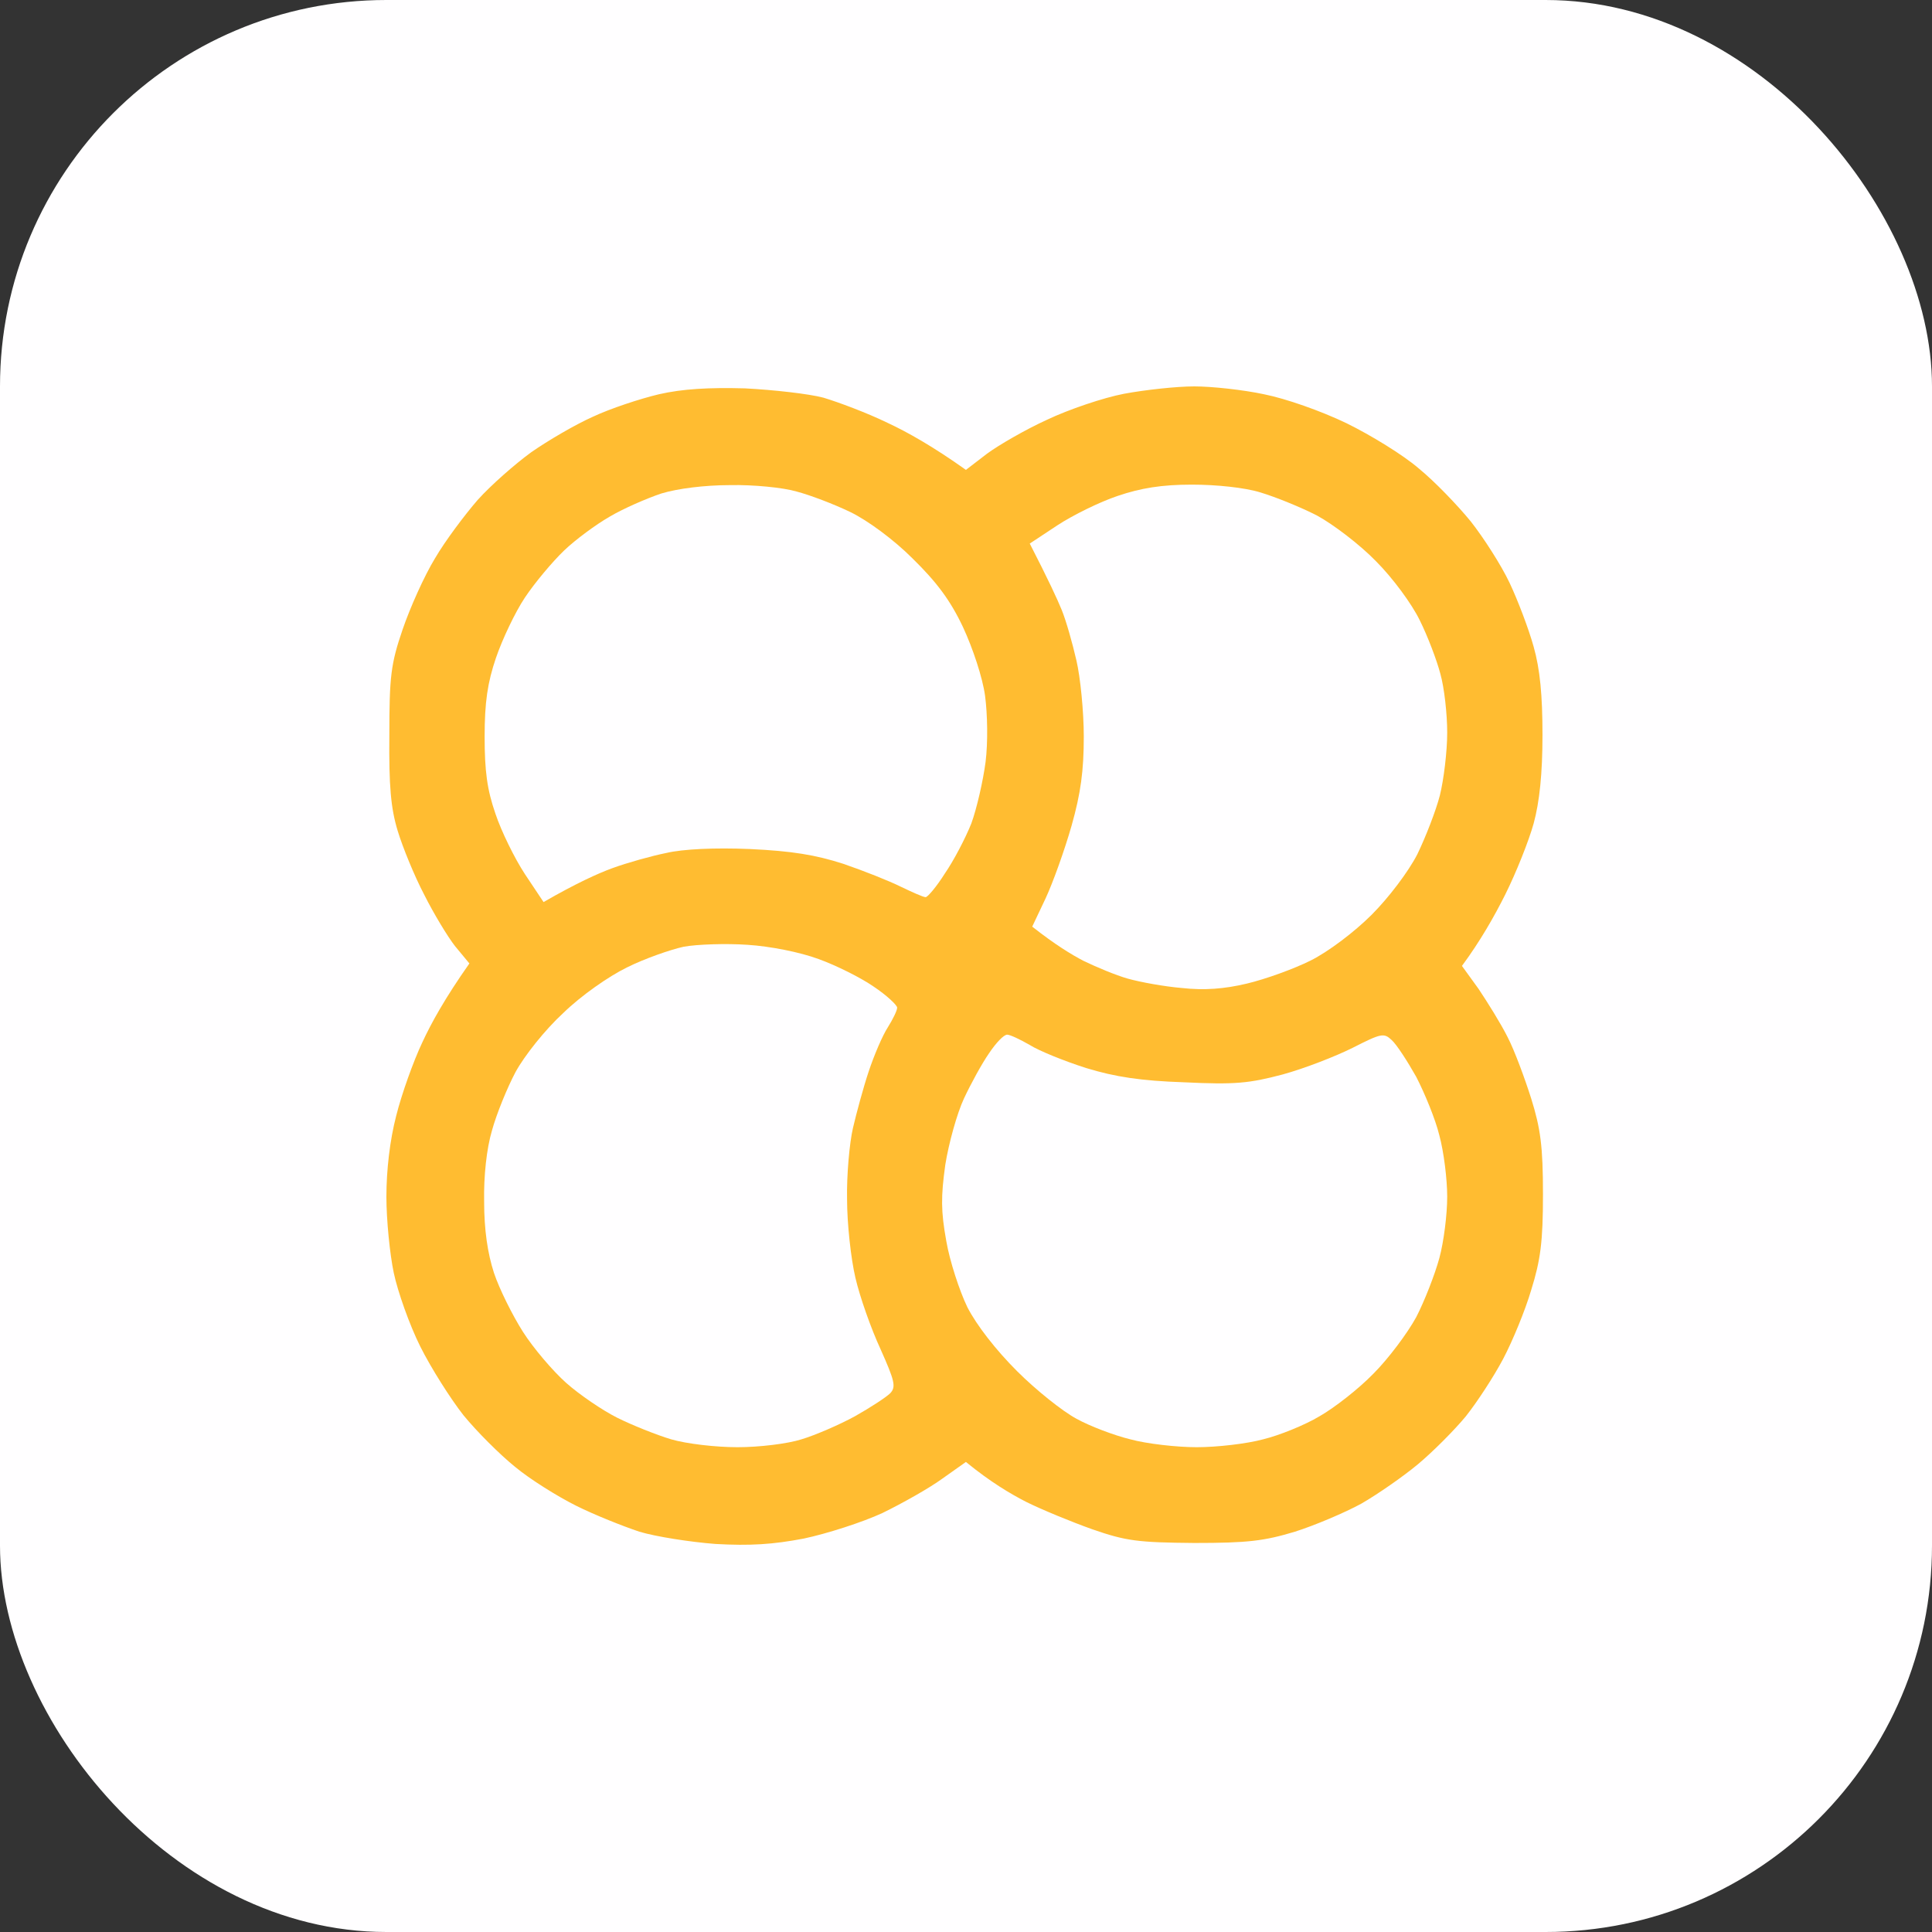
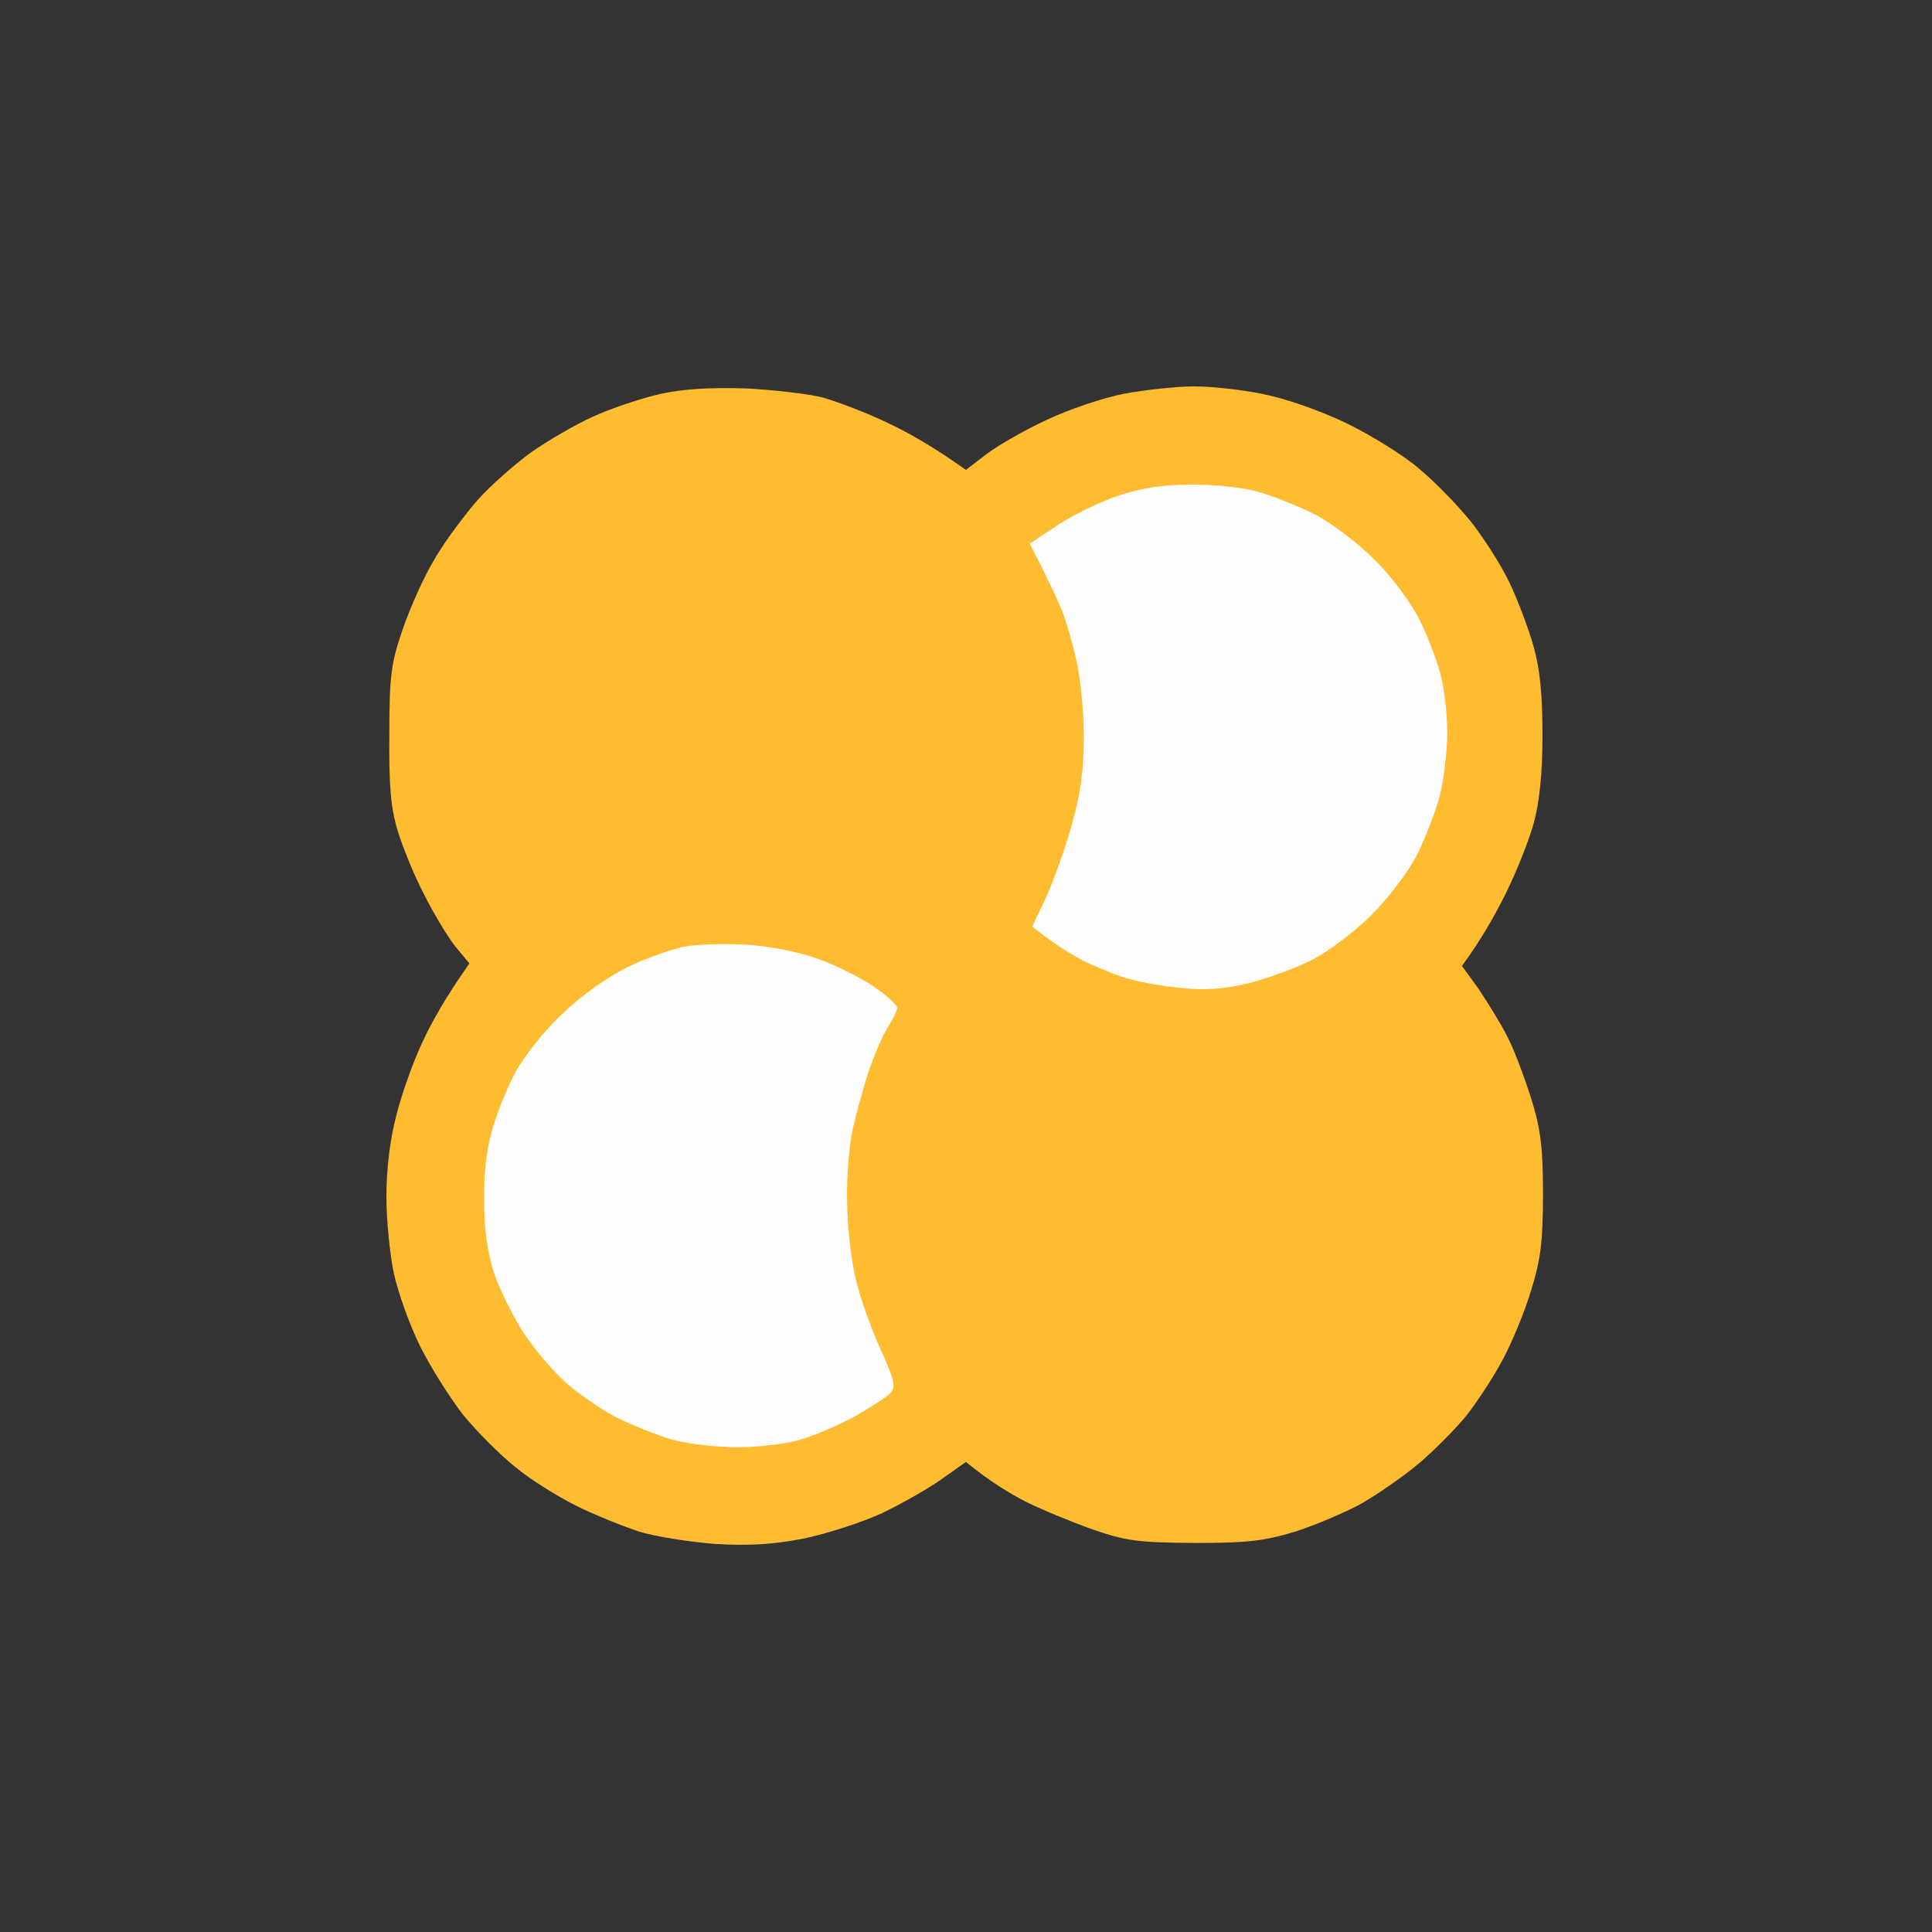
<svg xmlns="http://www.w3.org/2000/svg" version="1.1" width="1000" height="1000">
  <rect width="100%" height="100%" fill="#333333" stroke="none" />
  <g clip-path="url(#SvgjsClipPath1237)">
-     <rect width="1000" height="1000" fill="#fffeff" />
    <g transform="matrix(2.542,0,0,2.542,200,200)">
      <svg version="1.1" width="236" height="236">
        <svg width="236" height="236" viewBox="0 0 236 236" fill="none">
          <path d="M42 6.2C45.6 4.5 51.7 2.5 55.5 1.6C60.3 0.5 65.7 0.2 73 0.4C78.8 0.7 86 1.5 89 2.3C92 3.2 97.9 5.4 102 7.4C106.1 9.3 111.4 12.3 118 17L122.3 13.7C124.6 12 130.1 8.8 134.5 6.8C138.9 4.7 146 2.3 150.2 1.5C154.5 0.7 160.9 0 164.5 0C168.1 0 174.5 0.7 178.7 1.6C183.2 2.5 190.3 5 195.5 7.5C200.4 9.9 207.1 14 210.2 16.7C213.4 19.3 218.1 24.2 220.8 27.5C223.4 30.8 227 36.4 228.7 40C230.4 43.6 232.6 49.4 233.6 53C234.9 57.6 235.4 62.9 235.4 71C235.4 78.8 234.8 84.6 233.6 89C232.6 92.6 230 99.1 227.8 103.5C225.6 107.9 222.7 113 219 118L222.4 122.7C224.2 125.4 226.9 129.7 228.3 132.5C229.7 135.2 231.8 140.9 233.1 145C235 151.1 235.5 154.7 235.5 164.5C235.5 174.2 235 177.9 233.1 184C231.9 188.1 229.3 194.4 227.4 198C225.5 201.6 222.1 206.8 219.8 209.7C217.4 212.6 213 217 210 219.5C207 222 201.8 225.6 198.5 227.5C195.2 229.3 189.1 231.9 185 233.2C178.7 235.1 175.4 235.5 164.5 235.5C153 235.4 150.6 235.1 143.7 232.7C139.5 231.2 133.4 228.7 130.2 227.1C127.1 225.5 123 223.1 118 219L113.2 222.4C110.6 224.3 105.1 227.4 101 229.4C96.9 231.3 89.7 233.6 85 234.6C78.7 235.8 74.1 236.1 67 235.7C61.8 235.3 54.8 234.2 51.5 233.2C48.2 232.1 42.4 229.8 38.6 227.9C34.8 226 29.2 222.5 26.2 220C23.1 217.5 18.4 212.8 15.7 209.5C13.1 206.2 9.1 199.9 6.9 195.5C4.7 191.1 2.3 184.3 1.5 180.5C0.7 176.7 0 169.7 0 165C0 159.6 0.7 153.5 2 148.5C3.1 144.1 5.5 137.4 7.3 133.6C9.1 129.7 11.9 124.6 16.9 117.5L14 114C12.5 112.1 9.6 107.3 7.7 103.5C5.7 99.7 3.3 93.8 2.3 90.5C0.9 85.9 0.5 81.4 0.6 71C0.6 59.1 0.9 56.5 3.3 49.5C4.8 45.1 7.7 38.6 9.9 35C12 31.4 16 26.1 18.6 23.1C21.3 20.1 26.2 15.8 29.5 13.4C32.8 11.1 38.4 7.8 42 6.2Z" fill="#FFBC31" />
-           <path d="M45.5 26.5C48.2 24.9 53 22.8 56 21.8C59.3 20.8 64.8 20.1 70 20.1C74.7 20 80.8 20.6 83.5 21.4C86.2 22.1 91.2 24 94.5 25.6C98 27.3 103.3 31.2 107.1 35C112 39.8 114.8 43.5 117.4 49C119.4 53.3 121.4 59.3 121.9 63C122.4 66.8 122.5 72.5 122 76.5C121.5 80.3 120.2 86 119.1 89C117.9 92 115.5 96.6 113.7 99.2C112 101.9 110.2 104 109.8 104C109.3 104 107.1 103 104.8 101.9C102.4 100.7 97.1 98.6 93 97.2C87.4 95.4 82.6 94.6 74 94.2C66.9 93.9 60.4 94.2 57 95C54 95.6 49 97 46 98.1C43 99.2 38.6 101.2 32 105L28.2 99.3C26.1 96.1 23.4 90.6 22.2 87C20.5 82.1 20 78.3 20 71.3C20 64.3 20.6 60.3 22.3 55.3C23.6 51.5 26.2 46 28.2 43C30.2 40 33.8 35.7 36.2 33.4C38.5 31.2 42.7 28.1 45.5 26.5Z" fill="#FFFEFF" />
          <path d="M136.6 28.3C139.8 26.2 145.3 23.5 148.9 22.3C153.6 20.7 157.9 20 164 20C169 20 174.8 20.6 178 21.6C181 22.5 186.2 24.6 189.5 26.3C192.8 28.1 198.2 32.2 201.5 35.6C204.9 39 208.8 44.3 210.4 47.6C212 50.8 213.9 55.8 214.6 58.5C215.4 61.3 216 66.7 216 70.5C216 74.3 215.3 80.1 214.5 83.3C213.7 86.4 211.6 91.8 209.9 95.3C208.1 98.8 204.1 104.1 200.6 107.6C197.1 111.1 191.8 115.1 188.2 116.9C184.8 118.6 179 120.7 175.2 121.6C170.6 122.7 166.5 123 162 122.5C158.4 122.2 153.5 121.3 151 120.6C148.5 119.9 144.5 118.2 142 117C139.5 115.7 136.2 113.7 131.5 110L134.2 104.3C135.7 101.1 138.1 94.4 139.5 89.5C141.4 82.8 142 78.2 142 71.3C142 66.2 141.3 59.2 140.5 55.8C139.7 52.3 138.4 47.7 137.5 45.5C136.6 43.3 134.8 39.4 131 32L136.6 28.3Z" fill="#FFFEFF" />
          <path d="M49 118.3C52.6 116.5 57.8 114.7 60.5 114.1C63.2 113.6 69.1 113.4 73.5 113.7C78.2 114 84.2 115.2 88 116.6C91.6 117.9 96.6 120.4 99.2 122.2C101.9 124 104 126 104 126.5C104 127.1 103.1 128.9 102.1 130.5C101 132.2 99.3 136.2 98.2 139.5C97.1 142.8 95.7 148 95 151C94.3 154 93.7 160.6 93.8 165.5C93.8 170.5 94.6 177.7 95.5 181.5C96.4 185.4 98.7 191.9 100.6 196C103.5 202.5 103.8 203.7 102.6 205C101.8 205.8 98.6 207.9 95.4 209.7C92.1 211.5 87.2 213.6 84.5 214.4C81.7 215.3 75.9 216 71.5 216C67 216 61.1 215.3 58 214.4C55 213.5 50 211.5 47 210C44 208.5 39.3 205.3 36.6 202.9C33.9 200.5 29.9 195.8 27.8 192.5C25.7 189.2 23 183.8 21.9 180.5C20.6 176.5 19.9 171.7 19.9 166C19.8 160.8 20.4 155.2 21.5 151.5C22.4 148.2 24.6 142.8 26.3 139.6C28.1 136.3 32.3 131 36 127.6C39.7 124 45.3 120.1 49 118.3Z" fill="#FFFEFF" />
-           <path d="M117.6 145C119 142 121.3 137.8 122.7 135.8C124.1 133.7 125.7 132 126.4 132C127 132 129.1 133 131 134.1C132.9 135.3 138.1 137.4 142.5 138.8C148.4 140.6 153.6 141.4 162.5 141.7C172.8 142.2 175.7 141.9 182.5 140.1C186.9 138.9 193.3 136.4 196.7 134.7C202.6 131.7 203.1 131.6 204.7 133.1C205.7 134 207.9 137.4 209.7 140.6C211.4 143.9 213.6 149.2 214.4 152.5C215.3 155.8 216 161.4 216 165C216 168.6 215.3 174.2 214.4 177.5C213.5 180.8 211.4 186.2 209.7 189.5C207.9 192.8 204 198 201 201C198 204.1 193 208 190 209.7C187 211.5 181.8 213.6 178.5 214.4C175.2 215.3 169.1 216 165 216C160.9 216 154.8 215.3 151.5 214.4C148.2 213.6 143.2 211.7 140.5 210.2C137.7 208.7 132.3 204.4 128.4 200.5C124.1 196.2 120.2 191.2 118.3 187.5C116.7 184.2 114.7 178.1 114 174C112.9 167.9 112.9 165 113.8 158.5C114.5 154.1 116.2 148 117.6 145Z" fill="#FFFEFF" />
        </svg>
      </svg>
    </g>
  </g>
  <defs>
    <clipPath id="SvgjsClipPath1237">
      <rect width="1000" height="1000" x="0" y="0" rx="200" ry="200" />
    </clipPath>
  </defs>
</svg>